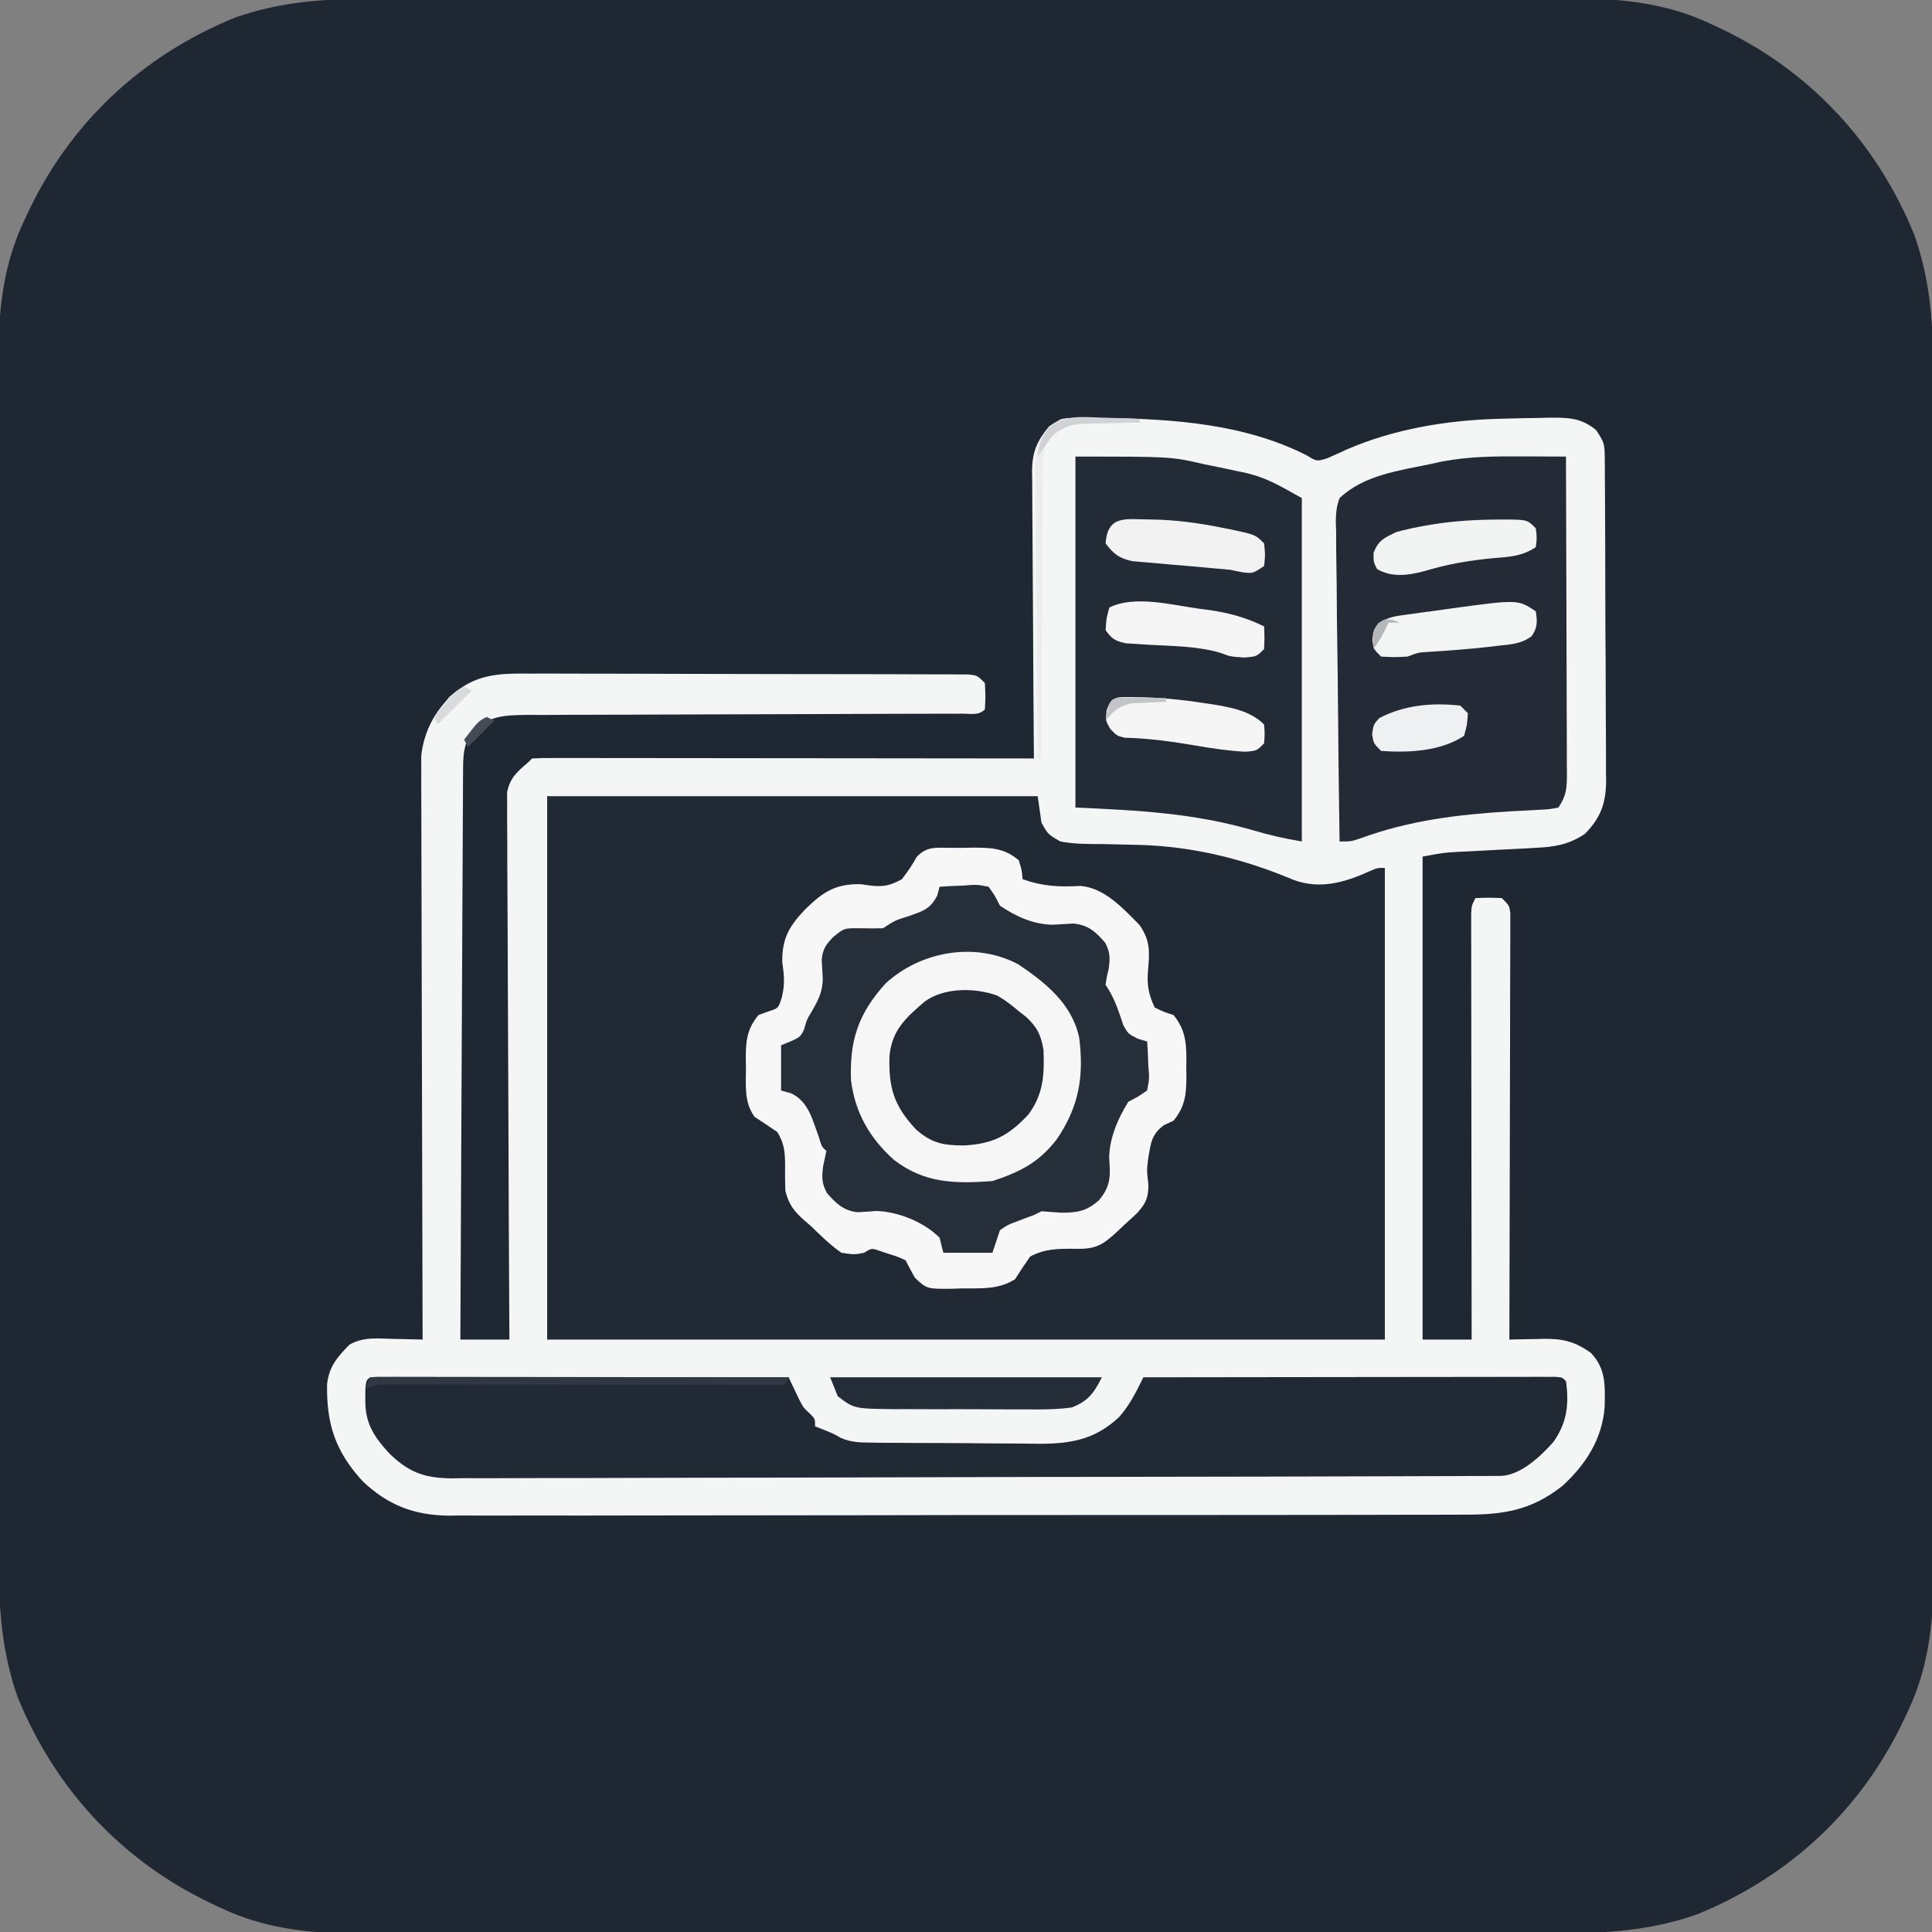
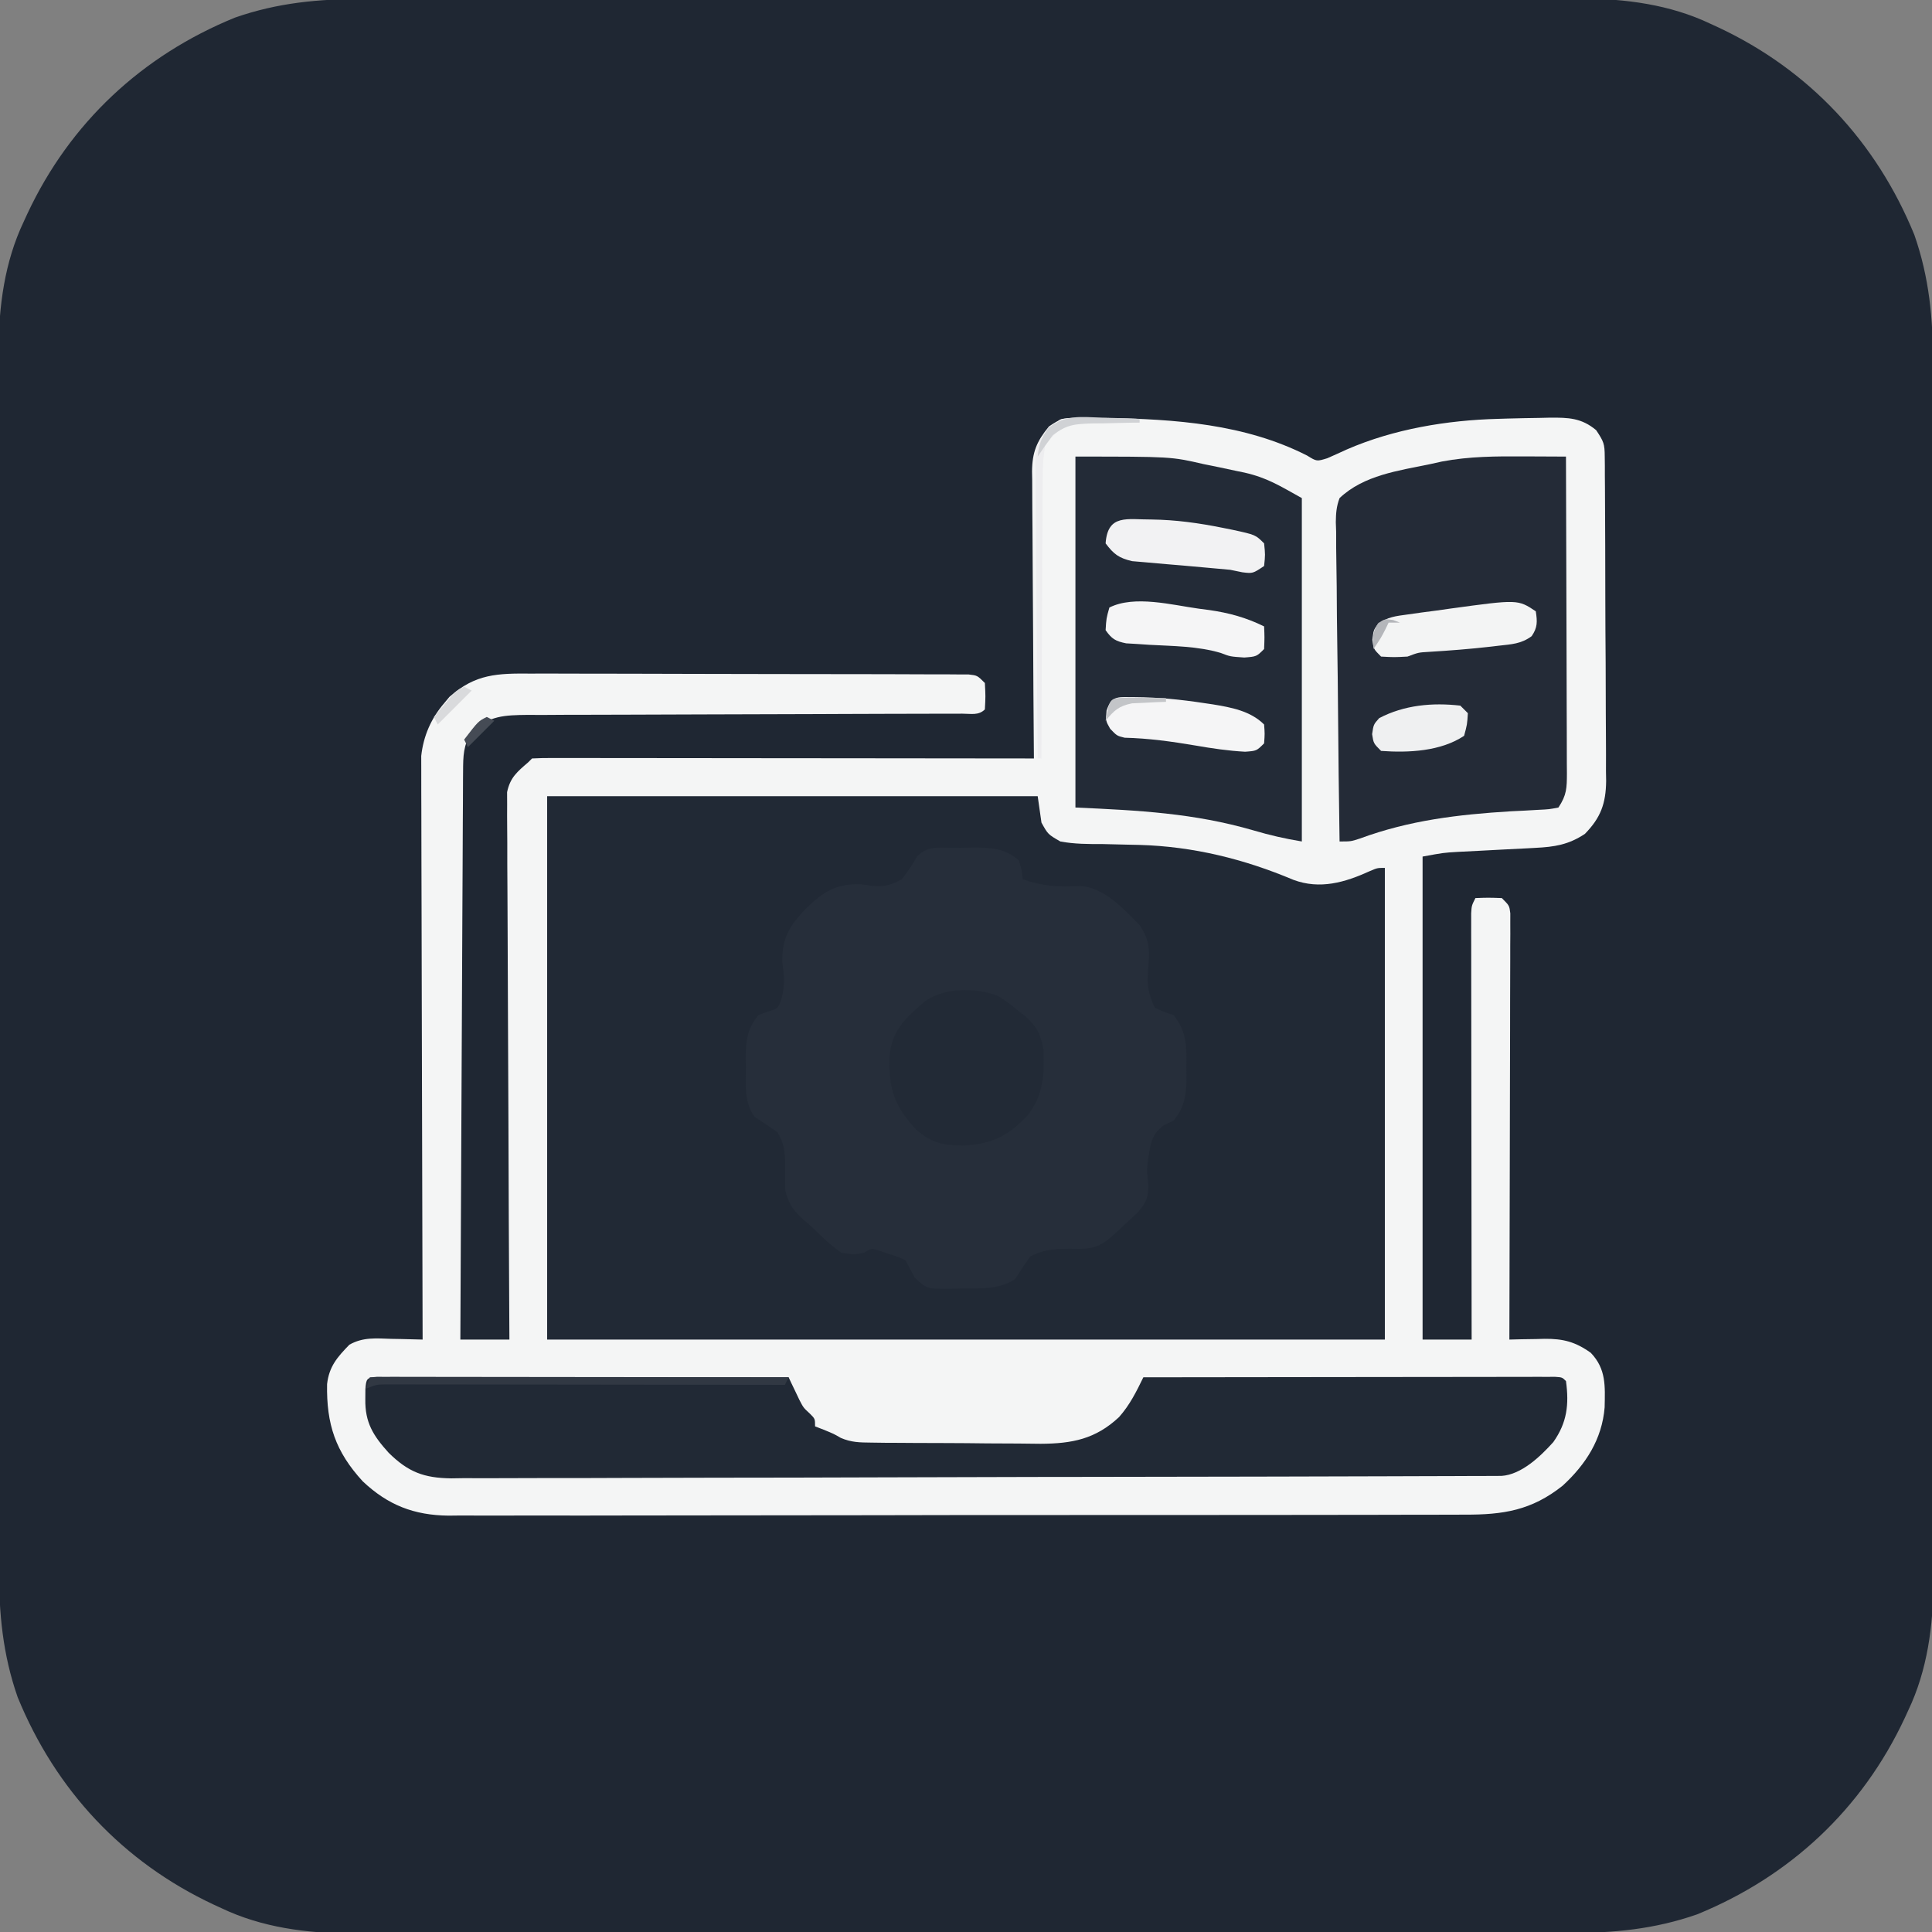
<svg xmlns="http://www.w3.org/2000/svg" height="512" width="512" version="1.1">
  <rect width="100%" height="100%" fill="#808080" stroke="none" />
  <path transform="translate(96.433,-0.261)" fill="#1F2733" d="M0 0 C1.434 -0.003 2.868 -0.007 4.303 -0.012 C8.217 -0.022 12.131 -0.02 16.045 -0.015 C20.276 -0.013 24.508 -0.022 28.74 -0.029 C37.021 -0.042 45.302 -0.044 53.582 -0.042 C60.317 -0.04 67.051 -0.042 73.786 -0.046 C74.746 -0.046 75.706 -0.047 76.695 -0.048 C78.645 -0.049 80.596 -0.05 82.546 -0.051 C100.823 -0.062 119.1 -0.06 137.377 -0.054 C154.076 -0.049 170.775 -0.06 187.473 -0.079 C204.642 -0.098 221.811 -0.107 238.979 -0.103 C248.609 -0.101 258.239 -0.103 267.869 -0.118 C276.068 -0.13 284.267 -0.131 292.466 -0.119 C296.644 -0.113 300.822 -0.112 305 -0.124 C308.835 -0.135 312.669 -0.132 316.503 -0.118 C318.527 -0.114 320.55 -0.124 322.574 -0.136 C334.343 -0.067 346.152 1.452 356.879 6.573 C357.545 6.879 358.21 7.184 358.895 7.499 C383.037 18.796 400.841 37.897 410.891 62.503 C414.852 73.84 415.862 84.735 415.827 96.694 C415.83 98.128 415.834 99.562 415.839 100.997 C415.849 104.911 415.847 108.825 415.843 112.738 C415.84 116.97 415.849 121.202 415.857 125.434 C415.87 133.715 415.871 141.996 415.869 150.276 C415.867 157.011 415.869 163.745 415.873 170.48 C415.874 171.44 415.874 172.4 415.875 173.389 C415.876 175.339 415.878 177.29 415.879 179.24 C415.89 197.517 415.887 215.794 415.881 234.071 C415.876 250.77 415.887 267.468 415.906 284.167 C415.926 301.336 415.934 318.505 415.93 335.673 C415.928 345.303 415.931 354.933 415.945 364.563 C415.957 372.762 415.958 380.961 415.946 389.16 C415.94 393.338 415.939 397.516 415.951 401.694 C415.962 405.529 415.959 409.363 415.945 413.197 C415.941 415.221 415.952 417.244 415.963 419.268 C415.895 431.037 414.375 442.846 409.254 453.573 C408.796 454.571 408.796 454.571 408.328 455.589 C397.031 479.731 377.931 497.535 353.325 507.585 C341.987 511.546 331.092 512.556 319.133 512.521 C317.699 512.524 316.265 512.528 314.831 512.533 C310.917 512.543 307.003 512.541 303.089 512.537 C298.857 512.534 294.625 512.543 290.393 512.551 C282.113 512.564 273.832 512.565 265.551 512.563 C258.817 512.561 252.082 512.563 245.348 512.567 C244.388 512.568 243.428 512.568 242.439 512.569 C240.488 512.57 238.538 512.571 236.587 512.573 C218.31 512.584 200.033 512.581 181.756 512.575 C165.058 512.57 148.359 512.581 131.66 512.6 C114.492 512.62 97.323 512.628 80.154 512.624 C70.524 512.622 60.894 512.625 51.265 512.639 C43.066 512.651 34.867 512.652 26.667 512.64 C22.489 512.634 18.311 512.633 14.133 512.645 C10.299 512.656 6.465 512.653 2.63 512.639 C0.607 512.635 -1.417 512.646 -3.44 512.657 C-15.209 512.589 -27.018 511.069 -37.746 505.948 C-38.411 505.643 -39.076 505.337 -39.762 505.022 C-63.904 493.725 -81.708 474.625 -91.758 450.019 C-95.718 438.681 -96.728 427.786 -96.694 415.827 C-96.697 414.393 -96.701 412.959 -96.706 411.525 C-96.716 407.611 -96.714 403.697 -96.709 399.783 C-96.707 395.551 -96.716 391.319 -96.723 387.087 C-96.736 378.807 -96.738 370.526 -96.736 362.245 C-96.734 355.511 -96.736 348.776 -96.74 342.042 C-96.74 341.082 -96.741 340.122 -96.742 339.133 C-96.743 337.182 -96.744 335.232 -96.745 333.281 C-96.756 315.004 -96.754 296.727 -96.748 278.45 C-96.743 261.752 -96.754 245.053 -96.773 228.354 C-96.792 211.186 -96.801 194.017 -96.797 176.848 C-96.795 167.218 -96.797 157.588 -96.812 147.959 C-96.824 139.76 -96.825 131.561 -96.813 123.361 C-96.807 119.183 -96.806 115.005 -96.818 110.827 C-96.829 106.993 -96.825 103.159 -96.812 99.324 C-96.808 97.301 -96.818 95.277 -96.83 93.254 C-96.761 81.485 -95.242 69.676 -90.121 58.948 C-89.815 58.283 -89.51 57.618 -89.195 56.932 C-77.898 32.79 -58.797 14.986 -34.191 4.936 C-22.854 0.976 -11.959 -0.034 0 0 Z" />
  <path transform="translate(285.148,110.734)" fill="#F4F5F5" d="M0 0 C0.83 -0.004 1.659 -0.009 2.514 -0.013 C3.409 -0.004 4.304 0.006 5.227 0.016 C6.16 0.024 7.093 0.032 8.054 0.041 C26.196 0.324 44.78 1.617 61.246 9.992 C63.798 11.568 63.798 11.568 66.602 10.703 C68.334 9.937 70.066 9.167 71.785 8.371 C84.215 2.964 98.36 0.617 111.852 0.266 C112.681 0.24 113.51 0.214 114.364 0.188 C117.193 0.108 120.022 0.057 122.852 0.016 C123.761 -0.006 124.67 -0.028 125.607 -0.05 C130.496 -0.073 133.934 -0.009 137.852 3.266 C139.869 6.292 140.103 6.872 140.126 10.262 C140.136 11.072 140.146 11.882 140.156 12.717 C140.157 13.602 140.157 14.487 140.158 15.399 C140.166 16.335 140.175 17.27 140.183 18.234 C140.207 21.333 140.216 24.432 140.223 27.531 C140.232 29.685 140.241 31.839 140.25 33.992 C140.267 38.512 140.274 43.031 140.277 47.55 C140.282 53.335 140.32 59.12 140.366 64.904 C140.396 69.355 140.403 73.806 140.404 78.257 C140.408 80.389 140.42 82.521 140.441 84.653 C140.468 87.641 140.463 90.627 140.451 93.614 C140.473 94.93 140.473 94.93 140.496 96.272 C140.425 102.206 139.052 105.989 134.852 110.266 C130.506 113.138 126.847 113.702 121.695 113.961 C121.03 113.999 120.365 114.036 119.679 114.075 C117.57 114.193 115.461 114.293 113.352 114.391 C111.242 114.499 109.133 114.612 107.024 114.727 C105.111 114.83 103.197 114.924 101.283 115.016 C97.406 115.245 97.406 115.245 91.852 116.266 C91.852 158.506 91.852 200.746 91.852 244.266 C96.142 244.266 100.432 244.266 104.852 244.266 C104.849 242.829 104.847 241.393 104.845 239.913 C104.825 226.404 104.81 212.896 104.8 199.387 C104.795 192.441 104.788 185.495 104.776 178.55 C104.765 171.852 104.759 165.154 104.757 158.456 C104.755 155.896 104.751 153.335 104.746 150.775 C104.739 147.2 104.738 143.624 104.738 140.049 C104.734 138.981 104.731 137.913 104.727 136.813 C104.729 135.842 104.73 134.872 104.731 133.872 C104.73 132.603 104.73 132.603 104.729 131.308 C104.852 129.266 104.852 129.266 105.852 127.266 C109.227 127.141 109.227 127.141 112.852 127.266 C114.852 129.266 114.852 129.266 115.098 131.308 C115.095 132.577 115.095 132.577 115.092 133.872 C115.096 135.328 115.096 135.328 115.1 136.813 C115.093 137.881 115.086 138.949 115.079 140.049 C115.079 141.171 115.079 142.293 115.079 143.449 C115.078 147.172 115.063 150.894 115.047 154.617 C115.043 157.193 115.04 159.768 115.038 162.344 C115.031 168.439 115.016 174.534 114.996 180.629 C114.973 187.567 114.962 194.505 114.952 201.443 C114.931 215.718 114.896 229.992 114.852 244.266 C115.879 244.24 116.906 244.213 117.964 244.187 C119.326 244.165 120.688 244.145 122.051 244.125 C122.726 244.106 123.401 244.087 124.097 244.068 C129.134 244.013 132.37 244.875 136.434 247.781 C140.529 252.068 140.214 256.582 140.098 262.234 C139.415 270.642 135.119 277.351 128.965 282.996 C120.735 289.544 113.207 290.71 102.947 290.66 C101.763 290.666 100.579 290.672 99.359 290.678 C96.09 290.692 92.821 290.693 89.552 290.687 C86.02 290.684 82.487 290.699 78.955 290.711 C72.041 290.732 65.127 290.737 58.213 290.735 C52.592 290.734 46.971 290.738 41.349 290.745 C39.728 290.747 38.107 290.749 36.486 290.751 C35.679 290.752 34.872 290.753 34.041 290.754 C18.79 290.773 3.54 290.772 -11.71 290.765 C-25.652 290.76 -39.592 290.781 -53.534 290.814 C-67.86 290.848 -82.187 290.863 -96.513 290.858 C-104.552 290.856 -112.59 290.861 -120.629 290.886 C-127.472 290.907 -134.315 290.911 -141.159 290.892 C-144.648 290.883 -148.136 290.881 -151.625 290.902 C-155.414 290.92 -159.201 290.907 -162.99 290.887 C-164.084 290.9 -165.178 290.912 -166.305 290.925 C-175.44 290.82 -182.353 288.133 -189.023 281.828 C-196.247 273.958 -198.655 266.699 -198.469 256.078 C-197.933 251.373 -195.739 248.902 -192.555 245.625 C-188.914 243.569 -185.499 243.946 -181.398 244.078 C-180.606 244.092 -179.813 244.105 -178.996 244.119 C-177.047 244.154 -175.097 244.208 -173.148 244.266 C-173.151 243.458 -173.154 242.65 -173.157 241.818 C-173.223 222.154 -173.273 202.49 -173.304 182.826 C-173.319 173.317 -173.34 163.808 -173.375 154.299 C-173.405 146.01 -173.424 137.721 -173.431 129.431 C-173.435 125.043 -173.444 120.655 -173.466 116.267 C-173.486 112.134 -173.492 108.002 -173.488 103.869 C-173.489 102.354 -173.495 100.84 -173.506 99.325 C-173.521 97.252 -173.517 95.179 -173.509 93.106 C-173.512 91.947 -173.515 90.788 -173.518 89.595 C-172.929 84.286 -170.914 79.656 -167.398 75.578 C-166.95 75.038 -166.501 74.498 -166.039 73.941 C-159.135 67.822 -153.312 67.696 -144.36 67.78 C-143.085 67.776 -141.809 67.772 -140.495 67.768 C-137.014 67.759 -133.533 67.774 -130.052 67.794 C-126.405 67.812 -122.759 67.808 -119.112 67.807 C-112.995 67.809 -106.878 67.827 -100.761 67.854 C-93.685 67.886 -86.609 67.896 -79.533 67.895 C-72.722 67.893 -65.912 67.904 -59.101 67.92 C-56.203 67.927 -53.305 67.931 -50.407 67.932 C-46.368 67.934 -42.329 67.954 -38.29 67.975 C-37.083 67.974 -35.876 67.973 -34.633 67.972 C-33.538 67.981 -32.443 67.989 -31.315 67.998 C-30.36 68.002 -29.405 68.005 -28.421 68.008 C-26.148 68.266 -26.148 68.266 -24.148 70.266 C-23.961 73.828 -23.961 73.828 -24.148 77.266 C-25.818 78.935 -27.832 78.394 -30.126 78.397 C-31.204 78.401 -32.282 78.405 -33.393 78.409 C-34.586 78.409 -35.779 78.408 -37.009 78.407 C-38.257 78.411 -39.506 78.414 -40.793 78.418 C-43.515 78.425 -46.238 78.431 -48.961 78.434 C-53.268 78.44 -57.576 78.457 -61.883 78.476 C-63.357 78.482 -64.831 78.488 -66.305 78.495 C-67.412 78.499 -67.412 78.499 -68.542 78.504 C-78.573 78.546 -88.605 78.579 -98.636 78.592 C-105.397 78.6 -112.158 78.622 -118.919 78.661 C-122.498 78.681 -126.076 78.693 -129.654 78.688 C-133.65 78.683 -137.645 78.708 -141.641 78.736 C-142.824 78.729 -144.008 78.722 -145.227 78.716 C-151.446 78.787 -155.528 78.894 -160.148 83.266 C-162.39 86.713 -162.407 89.648 -162.427 93.707 C-162.433 94.352 -162.438 94.996 -162.444 95.66 C-162.461 97.817 -162.464 99.974 -162.467 102.132 C-162.477 103.679 -162.487 105.227 -162.498 106.774 C-162.525 110.974 -162.54 115.174 -162.553 119.374 C-162.569 123.764 -162.596 128.153 -162.621 132.543 C-162.668 140.855 -162.705 149.167 -162.738 157.479 C-162.776 166.942 -162.825 176.405 -162.876 185.868 C-162.979 205.334 -163.068 224.8 -163.148 244.266 C-158.858 244.266 -154.568 244.266 -150.148 244.266 C-150.165 241.501 -150.165 241.501 -150.182 238.681 C-150.283 221.332 -150.359 203.983 -150.407 186.634 C-150.433 177.714 -150.468 168.795 -150.526 159.875 C-150.575 152.101 -150.608 144.327 -150.619 136.553 C-150.625 132.436 -150.641 128.32 -150.677 124.203 C-150.711 120.328 -150.721 116.454 -150.714 112.579 C-150.715 111.157 -150.725 109.735 -150.744 108.313 C-150.769 106.371 -150.76 104.428 -150.75 102.486 C-150.754 101.399 -150.759 100.312 -150.764 99.192 C-149.948 95.311 -148.103 93.809 -145.148 91.266 C-144.818 90.936 -144.488 90.606 -144.148 90.266 C-142.428 90.169 -140.703 90.144 -138.979 90.145 C-137.298 90.143 -137.298 90.143 -135.584 90.141 C-133.724 90.147 -133.724 90.147 -131.826 90.152 C-129.88 90.152 -129.88 90.152 -127.895 90.152 C-124.326 90.151 -120.758 90.157 -117.19 90.164 C-113.466 90.17 -109.741 90.171 -106.016 90.172 C-98.957 90.175 -91.899 90.184 -84.841 90.194 C-76.807 90.205 -68.773 90.21 -60.739 90.215 C-44.209 90.226 -27.679 90.243 -11.148 90.266 C-11.157 89.252 -11.166 88.238 -11.175 87.193 C-11.256 77.629 -11.316 68.066 -11.356 58.502 C-11.377 53.585 -11.405 48.669 -11.45 43.752 C-11.494 39.006 -11.518 34.26 -11.528 29.514 C-11.535 27.705 -11.55 25.895 -11.571 24.086 C-11.6 21.548 -11.604 19.012 -11.603 16.474 C-11.617 15.729 -11.631 14.984 -11.646 14.216 C-11.606 9.092 -10.398 6.197 -7.148 2.266 C-4.085 0.223 -3.454 0.011 0 0 Z" />
  <path transform="translate(145,211)" fill="#212935" d="M0 0 C42.9 0 85.8 0 130 0 C130.33 2.31 130.66 4.62 131 7 C132.72 10.107 132.72 10.107 136 12 C139.771 12.702 143.485 12.693 147.312 12.688 C149.49 12.735 151.667 12.787 153.844 12.844 C154.902 12.867 155.96 12.89 157.051 12.914 C171.227 13.327 184.704 16.654 197.758 22.164 C204.787 24.785 211.408 22.865 217.969 19.875 C220 19 220 19 222 19 C222 60.25 222 101.5 222 144 C148.74 144 75.48 144 0 144 C0 96.48 0 48.96 0 0 Z" />
  <path transform="translate(252.041,224.678)" fill="#262E3A" d="M0 0 C0.915 0.003 1.829 0.006 2.771 0.01 C3.674 -0.006 4.577 -0.022 5.508 -0.039 C10.409 -0.043 14.068 -0.028 17.959 3.322 C18.771 6.01 18.771 6.01 18.959 8.322 C24.278 10.213 28.678 10.43 34.311 10.1 C40.716 10.638 45.6 16.071 49.916 20.432 C52.842 24.572 52.621 27.629 52.197 32.545 C51.865 36.418 52.348 38.793 53.959 42.322 C56.383 43.492 56.383 43.492 58.959 44.322 C62.57 48.717 62.413 52.905 62.334 58.322 C62.346 59.116 62.357 59.91 62.369 60.729 C62.346 65.388 62.014 68.567 58.959 72.322 C57.691 72.91 57.691 72.91 56.396 73.51 C53.008 76.029 52.922 78.424 52.221 82.459 C51.86 85.499 51.86 85.499 52.283 89.252 C52.312 92.63 51.666 94.187 49.404 96.693 C48.318 97.737 47.21 98.759 46.084 99.76 C45.528 100.288 44.973 100.816 44.4 101.359 C40.192 105.31 38.394 106.438 32.709 106.26 C28.376 106.243 24.859 106.229 20.959 108.322 C19.57 110.284 18.233 112.284 16.959 114.322 C12.562 117.122 8.011 116.727 2.959 116.76 C2.057 116.793 1.154 116.826 0.225 116.859 C-6.411 116.913 -6.411 116.913 -9.604 113.92 C-10.443 112.402 -11.265 110.874 -12.041 109.322 C-14.083 108.375 -14.083 108.375 -16.479 107.635 C-17.282 107.363 -18.085 107.091 -18.912 106.811 C-21.079 106.076 -21.079 106.076 -23.041 107.322 C-25.666 107.822 -25.666 107.822 -29.041 107.322 C-32 105.283 -34.482 102.835 -37.041 100.322 C-37.936 99.553 -37.936 99.553 -38.85 98.768 C-41.679 96.257 -42.976 94.578 -43.916 90.885 C-44 88.49 -44.02 86.093 -43.979 83.697 C-44.043 80.204 -44.263 78.313 -46.041 75.322 C-48.022 73.96 -50.022 72.626 -52.041 71.322 C-54.883 67.52 -54.372 62.919 -54.354 58.385 C-54.37 57.586 -54.386 56.788 -54.402 55.965 C-54.406 51.287 -54.138 48.083 -51.041 44.322 C-50.195 44.013 -49.35 43.704 -48.479 43.385 C-45.772 42.531 -45.772 42.531 -44.846 39.635 C-43.988 36.106 -44.237 33.826 -44.729 30.26 C-44.833 23.791 -42.693 20.499 -38.354 16.01 C-33.844 11.645 -30.543 9.531 -24.041 9.635 C-23.01 9.775 -21.979 9.916 -20.916 10.061 C-17.616 10.361 -15.934 9.896 -13.041 8.322 C-10.829 5.38 -10.829 5.38 -9.041 2.322 C-6.18 -0.539 -3.913 0.032 0 0 Z" />
  <path transform="translate(99.857,364.877)" fill="#212935" d="M0 0 C1.226 0.001 1.226 0.001 2.478 0.003 C3.881 0.001 3.881 0.001 5.312 -0.001 C6.346 0.002 7.381 0.006 8.446 0.01 C9.529 0.009 10.612 0.009 11.728 0.009 C15.326 0.01 18.924 0.018 22.522 0.025 C25.01 0.027 27.497 0.029 29.984 0.03 C35.874 0.033 41.763 0.041 47.653 0.051 C55.014 0.063 62.374 0.069 69.735 0.074 C82.871 0.085 96.007 0.102 109.143 0.123 C109.397 0.666 109.651 1.208 109.913 1.768 C110.257 2.483 110.601 3.198 110.956 3.936 C111.292 4.643 111.629 5.351 111.975 6.08 C113.058 8.181 113.058 8.181 114.78 9.76 C116.143 11.123 116.143 11.123 116.143 13.123 C116.886 13.412 117.628 13.701 118.393 13.998 C121.143 15.123 121.143 15.123 122.946 16.174 C125.756 17.387 127.996 17.398 131.054 17.429 C132.246 17.445 133.438 17.461 134.666 17.478 C135.952 17.483 137.237 17.489 138.561 17.494 C139.902 17.503 141.242 17.512 142.582 17.522 C145.393 17.538 148.203 17.546 151.013 17.549 C154.593 17.554 158.172 17.592 161.751 17.637 C164.522 17.667 167.292 17.674 170.062 17.675 C172.017 17.682 173.971 17.711 175.926 17.741 C184.268 17.699 190.465 16.5 196.686 10.68 C199.528 7.493 201.289 3.932 203.143 0.123 C217.599 0.1 232.054 0.082 246.509 0.071 C253.221 0.066 259.932 0.059 266.644 0.048 C273.115 0.037 279.585 0.031 286.056 0.028 C288.531 0.026 291.006 0.023 293.481 0.017 C296.934 0.01 300.387 0.009 303.84 0.01 C304.875 0.006 305.909 0.002 306.975 -0.001 C307.91 0 308.845 0.001 309.809 0.003 C310.627 0.002 311.444 0.001 312.287 0 C314.143 0.123 314.143 0.123 315.143 1.123 C315.992 7.342 315.431 12.142 311.78 17.299 C308.395 21.072 303.332 25.923 298.051 26.254 C297.178 26.257 296.306 26.26 295.406 26.263 C294.401 26.269 293.395 26.274 292.359 26.28 C290.689 26.282 290.689 26.282 288.985 26.284 C287.221 26.291 287.221 26.291 285.421 26.299 C282.146 26.312 278.871 26.321 275.596 26.327 C272.789 26.333 269.982 26.344 267.176 26.354 C257.927 26.387 248.678 26.408 239.428 26.427 C237.02 26.432 234.612 26.437 232.204 26.442 C217.253 26.473 202.302 26.499 187.351 26.516 C183.887 26.52 180.422 26.524 176.958 26.528 C175.666 26.53 175.666 26.53 174.349 26.531 C160.403 26.548 146.457 26.589 132.511 26.64 C118.196 26.692 103.881 26.721 89.565 26.728 C81.527 26.733 73.488 26.748 65.45 26.788 C58.603 26.822 51.756 26.836 44.909 26.824 C41.416 26.818 37.924 26.822 34.432 26.852 C30.642 26.879 26.854 26.87 23.064 26.851 C21.964 26.868 20.864 26.885 19.731 26.902 C12.486 26.813 8.321 25.236 3.143 20.123 C-0.958 15.59 -3.144 12.113 -3.044 5.936 C-3.038 5.055 -3.031 4.175 -3.025 3.268 C-2.813 0.569 -2.707 0.179 0 0 Z" />
  <path transform="translate(403.934,120.953)" fill="#242B37" d="M0 0 C1.066 0.003 2.131 0.007 3.229 0.01 C5.842 0.019 8.454 0.031 11.066 0.047 C11.113 11.73 11.148 23.412 11.17 35.095 C11.18 40.52 11.195 45.944 11.217 51.368 C11.239 56.601 11.251 61.833 11.256 67.066 C11.26 69.065 11.267 71.063 11.278 73.062 C11.292 75.856 11.294 78.65 11.293 81.445 C11.301 82.275 11.308 83.106 11.315 83.962 C11.301 87.85 11.274 89.736 9.066 93.047 C6.615 93.523 6.615 93.523 3.527 93.672 C2.397 93.737 1.266 93.802 0.102 93.869 C-1.106 93.927 -2.314 93.986 -3.559 94.047 C-17.516 94.907 -30.366 96.412 -43.578 101.277 C-45.934 102.047 -45.934 102.047 -48.934 102.047 C-49.119 90.269 -49.261 78.491 -49.348 66.711 C-49.39 61.241 -49.446 55.773 -49.537 50.303 C-49.624 45.025 -49.672 39.748 -49.693 34.47 C-49.707 32.456 -49.736 30.442 -49.779 28.428 C-49.838 25.607 -49.846 22.79 -49.842 19.968 C-49.871 19.135 -49.899 18.302 -49.929 17.444 C-49.895 15.06 -49.778 13.279 -48.934 11.047 C-42.487 4.948 -33.295 3.785 -24.934 2.047 C-23.905 1.819 -22.876 1.591 -21.816 1.355 C-14.525 -0.027 -7.402 -0.045 0 0 Z" />
  <path transform="translate(285,121)" fill="#232B37" d="M0 0 C25.345 0 25.345 0 34 2 C35.393 2.284 36.786 2.566 38.18 2.848 C39.683 3.167 41.185 3.489 42.688 3.812 C43.722 4.024 43.722 4.024 44.777 4.239 C50.847 5.626 54.128 7.738 60 11 C60 41.03 60 71.06 60 102 C55.505 101.251 51.521 100.351 47.188 99.062 C31.354 94.472 16.813 93.764 0 93 C0 62.31 0 31.62 0 0 Z" />
-   <path transform="translate(252.041,224.678)" fill="#F7F7F7" d="M0 0 C0.915 0.003 1.829 0.006 2.771 0.01 C3.674 -0.006 4.577 -0.022 5.508 -0.039 C10.409 -0.043 14.068 -0.028 17.959 3.322 C18.771 6.01 18.771 6.01 18.959 8.322 C24.278 10.213 28.678 10.43 34.311 10.1 C40.716 10.638 45.6 16.071 49.916 20.432 C52.842 24.572 52.621 27.629 52.197 32.545 C51.865 36.418 52.348 38.793 53.959 42.322 C56.383 43.492 56.383 43.492 58.959 44.322 C62.57 48.717 62.413 52.905 62.334 58.322 C62.346 59.116 62.357 59.91 62.369 60.729 C62.346 65.388 62.014 68.567 58.959 72.322 C57.691 72.91 57.691 72.91 56.396 73.51 C53.008 76.029 52.922 78.424 52.221 82.459 C51.86 85.499 51.86 85.499 52.283 89.252 C52.312 92.63 51.666 94.187 49.404 96.693 C48.318 97.737 47.21 98.759 46.084 99.76 C45.528 100.288 44.973 100.816 44.4 101.359 C40.192 105.31 38.394 106.438 32.709 106.26 C28.376 106.243 24.859 106.229 20.959 108.322 C19.57 110.284 18.233 112.284 16.959 114.322 C12.562 117.122 8.011 116.727 2.959 116.76 C2.057 116.793 1.154 116.826 0.225 116.859 C-6.411 116.913 -6.411 116.913 -9.604 113.92 C-10.443 112.402 -11.265 110.874 -12.041 109.322 C-14.083 108.375 -14.083 108.375 -16.479 107.635 C-17.282 107.363 -18.085 107.091 -18.912 106.811 C-21.079 106.076 -21.079 106.076 -23.041 107.322 C-25.666 107.822 -25.666 107.822 -29.041 107.322 C-32 105.283 -34.482 102.835 -37.041 100.322 C-37.936 99.553 -37.936 99.553 -38.85 98.768 C-41.679 96.257 -42.976 94.578 -43.916 90.885 C-44 88.49 -44.02 86.093 -43.979 83.697 C-44.043 80.204 -44.263 78.313 -46.041 75.322 C-48.022 73.96 -50.022 72.626 -52.041 71.322 C-54.883 67.52 -54.372 62.919 -54.354 58.385 C-54.37 57.586 -54.386 56.788 -54.402 55.965 C-54.406 51.287 -54.138 48.083 -51.041 44.322 C-50.195 44.013 -49.35 43.704 -48.479 43.385 C-45.772 42.531 -45.772 42.531 -44.846 39.635 C-43.988 36.106 -44.237 33.826 -44.729 30.26 C-44.833 23.791 -42.693 20.499 -38.354 16.01 C-33.844 11.645 -30.543 9.531 -24.041 9.635 C-23.01 9.775 -21.979 9.916 -20.916 10.061 C-17.616 10.361 -15.934 9.896 -13.041 8.322 C-10.829 5.38 -10.829 5.38 -9.041 2.322 C-6.18 -0.539 -3.913 0.032 0 0 Z M-3.041 10.322 C-3.246 11.091 -3.451 11.859 -3.662 12.65 C-5.52 16.251 -7.354 16.696 -11.104 18.072 C-14.848 19.234 -14.848 19.234 -18.041 21.322 C-20.041 21.367 -22.041 21.361 -24.041 21.322 C-28.314 21.263 -28.314 21.263 -31.291 23.697 C-33.242 25.755 -33.989 26.821 -34.283 29.666 C-34.204 31.377 -34.107 33.086 -33.994 34.795 C-34.059 38.304 -35.304 40.579 -37.037 43.568 C-38.187 45.439 -38.187 45.439 -38.979 48.197 C-40.041 50.322 -40.041 50.322 -45.041 52.322 C-45.041 56.282 -45.041 60.242 -45.041 64.322 C-44.154 64.57 -43.267 64.817 -42.354 65.072 C-37.723 67.289 -36.697 72.182 -35.021 76.705 C-34.288 79.214 -34.288 79.214 -33.041 80.322 C-33.319 81.7 -33.614 83.075 -33.916 84.447 C-34.267 87.368 -34.289 88.853 -32.904 91.475 C-30.476 94.243 -28.521 96.157 -24.768 96.576 C-23.114 96.488 -21.461 96.376 -19.811 96.244 C-13.999 96.408 -7.165 99.198 -3.041 103.322 C-2.711 104.642 -2.381 105.962 -2.041 107.322 C2.249 107.322 6.539 107.322 10.959 107.322 C11.619 105.342 12.279 103.362 12.959 101.322 C15.053 99.896 15.053 99.896 17.459 99.01 C18.65 98.552 18.65 98.552 19.865 98.084 C20.556 97.833 21.247 97.581 21.959 97.322 C22.619 96.992 23.279 96.662 23.959 96.322 C25.689 96.431 27.418 96.559 29.146 96.697 C33.455 96.72 35.873 96.318 39.146 93.447 C42.388 89.641 42.254 86.898 41.893 82.088 C42.019 76.804 44.209 71.784 46.959 67.322 C47.836 66.85 48.712 66.379 49.615 65.893 C50.775 65.115 50.775 65.115 51.959 64.322 C52.565 61.129 52.565 61.129 52.271 57.635 C52.204 55.866 52.204 55.866 52.135 54.061 C52.077 53.157 52.019 52.253 51.959 51.322 C51.179 51.094 50.399 50.866 49.596 50.631 C46.959 49.322 46.959 49.322 45.666 47.045 C45.223 45.728 45.223 45.728 44.771 44.385 C43.697 41.282 42.802 39.087 40.959 36.322 C41.229 34.307 41.229 34.307 41.771 32.072 C42.152 29.203 42.19 27.774 40.861 25.178 C38.328 22.237 36.375 20.464 32.428 20.068 C30.578 20.156 28.729 20.264 26.881 20.389 C21.755 20.272 17.159 18.196 12.959 15.322 C12.499 14.446 12.039 13.569 11.564 12.666 C11.035 11.893 10.505 11.119 9.959 10.322 C6.765 9.717 6.765 9.717 3.271 10.01 C2.092 10.055 0.912 10.1 -0.303 10.146 C-1.658 10.233 -1.658 10.233 -3.041 10.322 Z" />
-   <path transform="translate(269.84,255.547)" fill="#F6F6F7" d="M0 0 C7.333 4.933 14.247 10.485 16.16 19.453 C17.465 29.833 16.083 37.778 10.16 46.453 C5.341 52.626 0.487 55.011 -6.84 57.453 C-16.778 58.18 -24.884 58.064 -32.984 51.793 C-39.411 45.986 -43.202 39.392 -44.316 30.766 C-44.727 20.042 -42.31 12.991 -35.152 5.078 C-25.871 -3.46 -11.418 -6.061 0 0 Z" />
  <path transform="translate(264.355,263.871)" fill="#222A36" d="M0 0 C2.075 1.224 3.825 2.552 5.645 4.129 C6.245 4.59 6.846 5.052 7.465 5.527 C10.468 8.279 11.517 10.358 12.188 14.41 C12.445 20.93 12.151 26.207 8.145 31.512 C2.958 37.104 -1.263 39.296 -8.98 39.691 C-14.417 39.663 -17.403 39.085 -21.543 35.504 C-27.419 29.235 -28.903 24.51 -28.629 15.961 C-27.966 9.09 -24.286 5.831 -19.293 1.547 C-14.126 -2.235 -5.853 -2.165 0 0 Z" />
-   <path transform="translate(220,365)" fill="#242C37" d="M0 0 C23.76 0 47.52 0 72 0 C69.907 4.187 68.317 6.346 64 8 C59.789 8.574 55.619 8.537 51.375 8.496 C49.545 8.498 49.545 8.498 47.677 8.501 C45.102 8.499 42.526 8.487 39.951 8.467 C36.014 8.438 32.078 8.446 28.141 8.459 C25.635 8.453 23.13 8.444 20.625 8.434 C19.45 8.437 18.275 8.439 17.064 8.442 C6.342 8.319 6.342 8.319 2 5 C1.34 3.35 0.68 1.7 0 0 Z" />
  <path transform="translate(407,162)" fill="#F3F4F4" d="M0 0 C0.419 2.724 0.492 4.285 -1.094 6.59 C-3.893 8.661 -6.437 8.732 -9.875 9.125 C-10.535 9.204 -11.194 9.282 -11.874 9.363 C-17.366 9.995 -22.873 10.418 -28.391 10.754 C-31.11 10.911 -31.11 10.911 -34 12 C-37.562 12.188 -37.562 12.188 -41 12 C-43 10 -43 10 -43.312 7.562 C-43 5 -43 5 -41.862 3.413 C-39.282 1.455 -37.097 1.274 -33.898 0.832 C-32.079 0.576 -32.079 0.576 -30.223 0.314 C-28.953 0.149 -27.683 -0.017 -26.375 -0.188 C-25.128 -0.365 -23.882 -0.542 -22.598 -0.725 C-4.748 -3.165 -4.748 -3.165 0 0 Z" />
  <path transform="translate(300.875,184.75)" fill="#F5F5F6" d="M0 0 C6.138 0.044 12.059 0.637 18.125 1.562 C19.326 1.739 19.326 1.739 20.55 1.919 C25.375 2.711 30.521 3.646 34.125 7.25 C34.312 9.688 34.312 9.688 34.125 12.25 C32.125 14.25 32.125 14.25 29.078 14.465 C24.595 14.221 20.293 13.578 15.875 12.812 C9.623 11.755 3.509 10.905 -2.844 10.754 C-4.875 10.25 -4.875 10.25 -6.672 8.383 C-7.875 6.25 -7.875 6.25 -7.625 3.562 C-6.233 -0.731 -4.273 0.059 0 0 Z" />
  <path transform="translate(305.209,137.674)" fill="#F2F2F3" d="M0 0 C6.409 0.084 12.514 0.937 18.791 2.201 C19.657 2.374 20.523 2.548 21.415 2.727 C27.514 4.049 27.514 4.049 29.791 6.326 C30.104 9.326 30.104 9.326 29.791 12.326 C26.791 14.326 26.791 14.326 24.028 13.989 C22.96 13.77 21.892 13.551 20.791 13.326 C18.53 13.101 16.267 12.898 14.002 12.712 C12.057 12.538 10.113 12.363 8.168 12.188 C6.83 12.071 5.492 11.96 4.153 11.854 C2.206 11.699 0.26 11.518 -1.686 11.337 C-2.841 11.239 -3.997 11.141 -5.188 11.039 C-8.706 10.208 -10.054 9.195 -12.209 6.326 C-11.66 -1.545 -6.457 0.036 0 0 Z" />
-   <path transform="translate(396.938,137.688)" fill="#F2F3F3" d="M0 0 C0.775 -0.005 1.55 -0.011 2.348 -0.016 C7.804 0.054 7.804 0.054 10.062 2.312 C10.375 4.812 10.375 4.812 10.062 7.312 C6.302 9.82 2.939 9.88 -1.438 10.25 C-7.744 10.851 -13.522 11.87 -19.602 13.703 C-23.836 14.808 -28.068 15.389 -32 13.125 C-32.938 11.312 -32.938 11.312 -32.938 8.812 C-31.587 5.436 -30.179 4.922 -26.938 3.312 C-24.343 2.623 -21.884 2.069 -19.25 1.625 C-18.519 1.499 -17.788 1.373 -17.035 1.243 C-11.355 0.353 -5.746 0.025 0 0 Z" />
  <path transform="translate(317.75,161.312)" fill="#F5F5F6" d="M0 0 C1.348 0.176 1.348 0.176 2.724 0.356 C8.034 1.126 12.423 2.333 17.25 4.688 C17.375 7.562 17.375 7.562 17.25 10.688 C15.25 12.688 15.25 12.688 12 12.938 C8.25 12.688 8.25 12.688 5.777 11.73 C-0.393 9.906 -6.848 9.923 -13.248 9.564 C-14.817 9.457 -14.817 9.457 -16.418 9.348 C-17.845 9.265 -17.845 9.265 -19.302 9.18 C-22.11 8.615 -23.118 8.024 -24.75 5.688 C-24.562 2.562 -24.562 2.562 -23.75 -0.312 C-17.065 -3.655 -7.128 -0.973 0 0 Z" />
  <path transform="translate(387,187)" fill="#EFF0F1" d="M0 0 C0.66 0.66 1.32 1.32 2 2 C1.812 5 1.812 5 1 8 C-5.181 12.121 -13.709 12.53 -21 12 C-23 10 -23 10 -23.375 7.562 C-23 5 -23 5 -21.5 3.312 C-14.872 -0.167 -7.38 -0.845 0 0 Z" />
  <path transform="translate(283.041,110.886)" fill="#EDEDEF" d="M0 0 C0.875 0.005 1.749 0.01 2.65 0.016 C3.594 0.019 4.539 0.022 5.511 0.026 C6.505 0.034 7.498 0.042 8.521 0.051 C9.518 0.056 10.515 0.06 11.543 0.065 C14.015 0.077 16.487 0.093 18.959 0.114 C18.959 0.444 18.959 0.774 18.959 1.114 C18.089 1.12 18.089 1.12 17.202 1.126 C14.557 1.159 11.915 1.23 9.271 1.301 C8.359 1.307 7.447 1.313 6.508 1.319 C5.621 1.348 4.735 1.377 3.822 1.406 C2.604 1.43 2.604 1.43 1.362 1.454 C-2.26 2.448 -3.701 4.206 -6.041 7.114 C-6.539 10.037 -6.734 12.382 -6.701 15.3 C-6.711 16.111 -6.722 16.921 -6.732 17.756 C-6.761 20.424 -6.755 23.09 -6.748 25.758 C-6.761 27.612 -6.777 29.466 -6.794 31.319 C-6.834 36.19 -6.844 41.061 -6.848 45.932 C-6.857 50.906 -6.895 55.88 -6.93 60.854 C-6.995 70.607 -7.028 80.36 -7.041 90.114 C-7.371 90.114 -7.701 90.114 -8.041 90.114 C-8.157 79.248 -8.246 68.382 -8.3 57.516 C-8.326 52.47 -8.362 47.425 -8.418 42.379 C-8.473 37.51 -8.503 32.641 -8.516 27.771 C-8.525 25.914 -8.543 24.056 -8.57 22.199 C-8.606 19.596 -8.611 16.995 -8.609 14.392 C-8.627 13.625 -8.645 12.857 -8.663 12.066 C-8.624 7.998 -8.218 6.325 -5.568 3.159 C-4.734 2.484 -3.9 1.809 -3.041 1.114 C-2.041 0.114 -2.041 0.114 0 0 Z" />
  <path transform="translate(98,365)" fill="#313843" d="M0 0 C36.63 0 73.26 0 111 0 C110.67 0.66 110.34 1.32 110 2 C109.446 1.999 108.892 1.998 108.322 1.997 C94.852 1.975 81.381 1.959 67.911 1.948 C61.397 1.943 54.883 1.936 48.369 1.925 C42.086 1.914 35.803 1.908 29.52 1.905 C27.12 1.903 24.719 1.9 22.318 1.894 C18.964 1.887 15.609 1.886 12.255 1.886 C11.256 1.883 10.256 1.879 9.227 1.876 C8.314 1.877 7.401 1.878 6.461 1.88 C5.667 1.879 4.874 1.878 4.056 1.877 C1.8 1.923 1.8 1.923 -1 3 C-0.67 2.01 -0.34 1.02 0 0 Z" />
  <path transform="translate(291.812,110.688)" fill="#D0D2D5" d="M0 0 C1.469 0.034 1.469 0.034 2.967 0.068 C5.375 0.127 7.781 0.209 10.188 0.312 C10.188 0.642 10.188 0.973 10.188 1.312 C9.318 1.319 9.318 1.319 8.431 1.325 C5.786 1.358 3.144 1.429 0.5 1.5 C-0.412 1.506 -1.324 1.512 -2.264 1.518 C-6.859 1.668 -9.121 1.772 -12.832 4.676 C-14.213 6.515 -15.537 8.399 -16.812 10.312 C-16.534 7.067 -15.831 5.339 -13.938 2.656 C-9.385 -0.758 -5.526 -0.241 0 0 Z" />
  <path transform="translate(123,182)" fill="#D9DADC" d="M0 0 C0.66 0.33 1.32 0.66 2 1 C-0.97 3.97 -3.94 6.94 -7 10 C-7.33 9.34 -7.66 8.68 -8 8 C-7.046 6.851 -6.086 5.706 -5.125 4.562 C-4.591 3.924 -4.058 3.286 -3.508 2.629 C-2 1 -2 1 0 0 Z" />
  <path transform="translate(298.16,184.902)" fill="#C3C5C8" d="M0 0 C1.932 0.017 1.932 0.017 3.902 0.035 C5.193 0.044 6.483 0.053 7.812 0.062 C8.812 0.074 9.811 0.086 10.84 0.098 C10.84 0.428 10.84 0.758 10.84 1.098 C10.02 1.123 9.2 1.149 8.355 1.176 C6.739 1.261 6.739 1.261 5.09 1.348 C3.489 1.417 3.489 1.417 1.855 1.488 C-1.684 2.204 -2.899 3.354 -5.16 6.098 C-4.088 0.126 -4.088 0.126 0 0 Z" />
  <path transform="translate(129,190)" fill="#454B55" d="M0 0 C0.66 0.33 1.32 0.66 2 1 C-0.31 3.31 -2.62 5.62 -5 8 C-5.33 7.34 -5.66 6.68 -6 6 C-2.25 1.125 -2.25 1.125 0 0 Z" />
  <path transform="translate(369.188,164.312)" fill="#B4B6BA" d="M0 0 C0.598 0.227 1.196 0.454 1.812 0.688 C0.823 0.688 -0.168 0.688 -1.188 0.688 C-1.476 1.286 -1.765 1.884 -2.062 2.5 C-3.188 4.688 -3.188 4.688 -5.188 7.688 C-5.418 4.844 -5.547 3.226 -3.938 0.812 C-2.188 -0.312 -2.188 -0.312 0 0 Z" />
</svg>